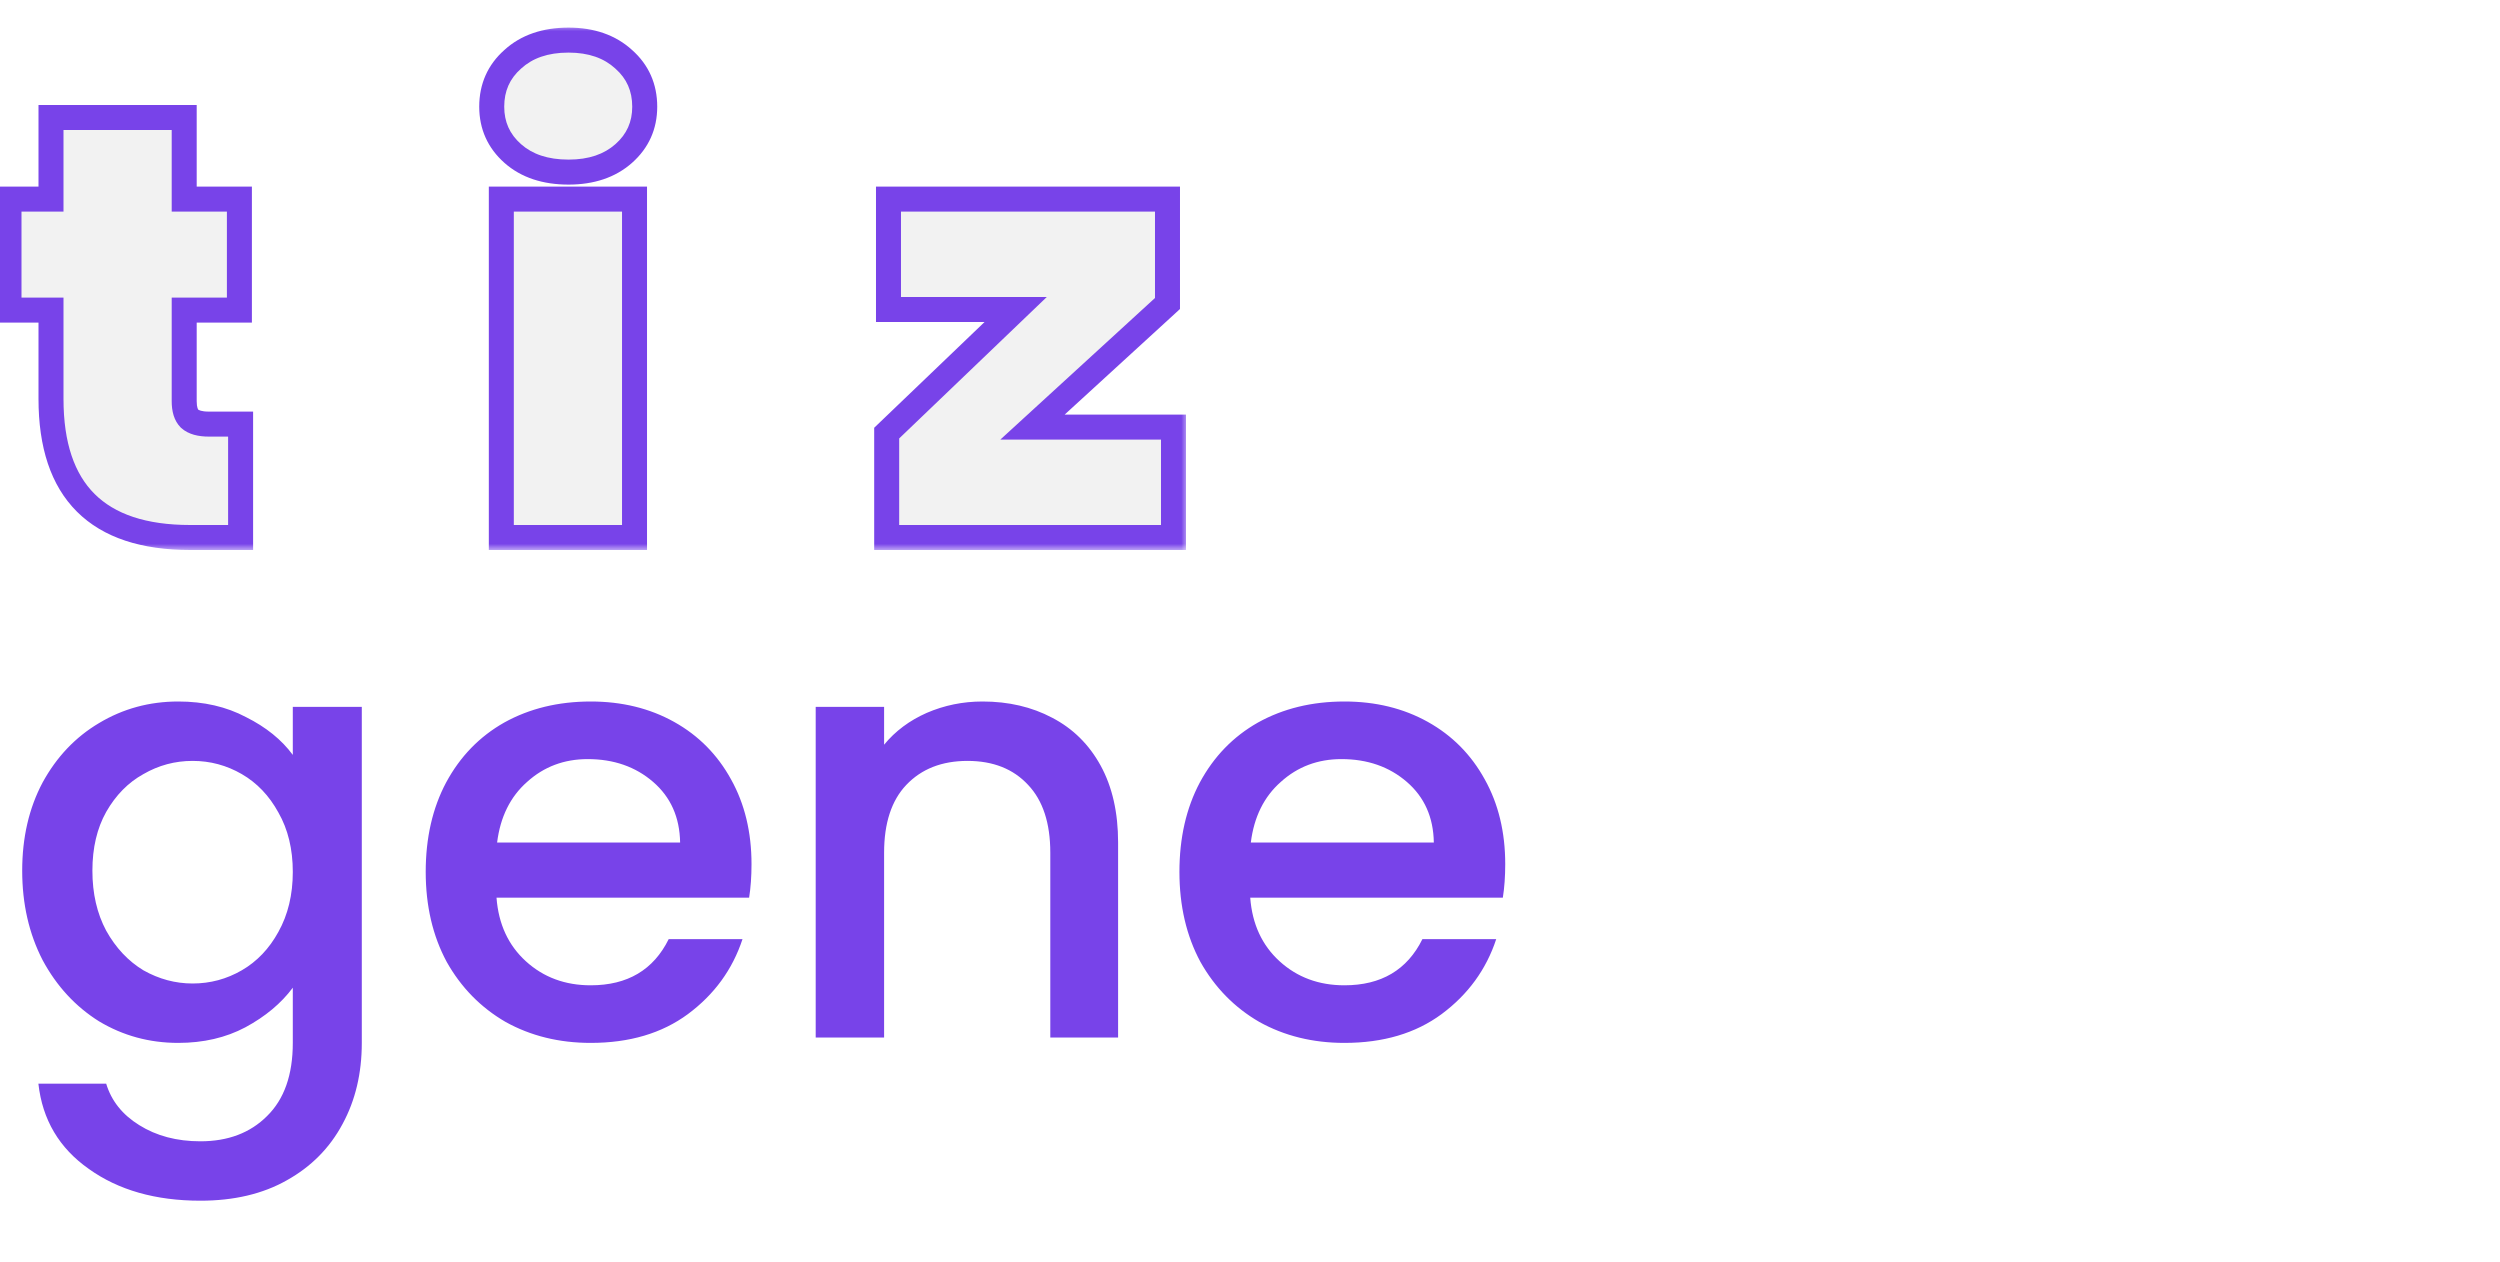
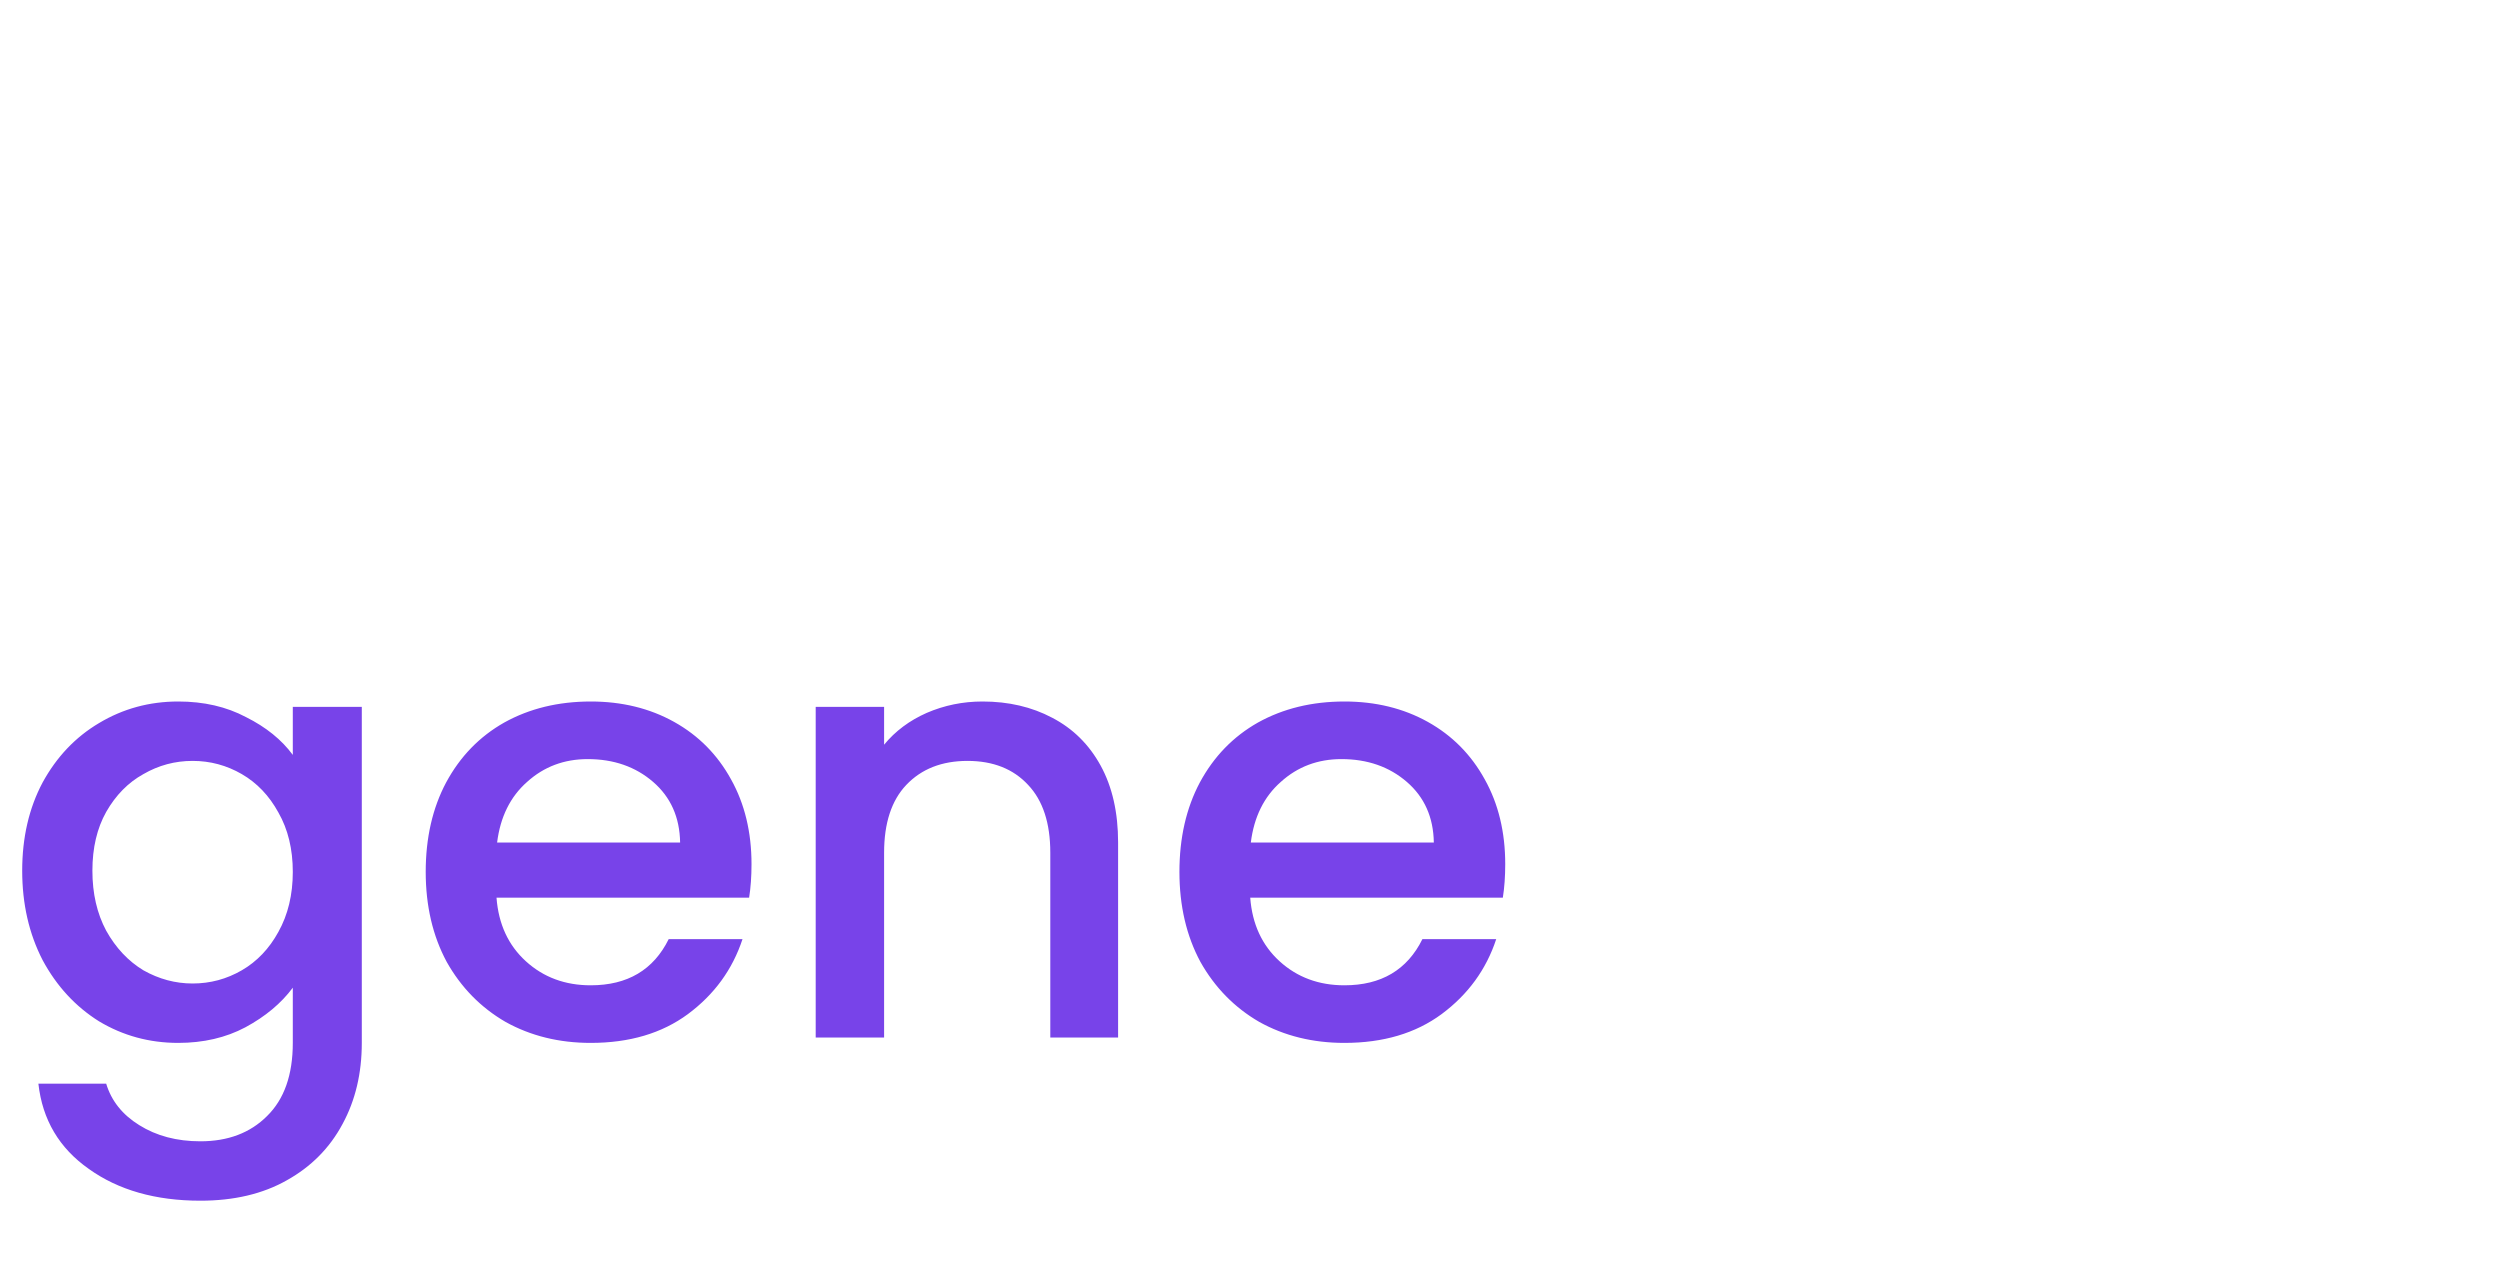
<svg xmlns="http://www.w3.org/2000/svg" width="200" height="101" viewBox="0 0 200 101" fill="none">
  <g clip-path="url(#clip0_67_2)">
    <g filter="url(#filter0_d_67_2)">
      <mask id="path-1-outside-1_67_2" maskUnits="userSpaceOnUse" x="-1" y="-2" width="96" height="42" fill="black">
-         <rect fill="white" x="-1" y="-2" width="96" height="42" />
-         <path d="M19.248 29.928V39H15.216C7.792 39 4.08 35.304 4.08 27.912V20.808H0.72V11.928H4.08V5.4H14.736V11.928H19.152V20.808H14.736V28.104C14.736 28.744 14.88 29.208 15.168 29.496C15.488 29.784 16 29.928 16.704 29.928H19.248ZM45.482 9.768C43.626 9.768 42.138 9.272 41.018 8.28C39.898 7.288 39.338 6.04 39.338 4.536C39.338 3 39.898 1.736 41.018 0.744C42.138 -0.28 43.626 -0.792 45.482 -0.792C47.306 -0.792 48.778 -0.28 49.898 0.744C51.018 1.736 51.578 3 51.578 4.536C51.578 6.04 51.018 7.288 49.898 8.28C48.778 9.272 47.306 9.768 45.482 9.768ZM50.762 11.928V39H40.106V11.928H50.762ZM82.599 30.168H93.879V39H70.935V30.648L81.255 20.76H71.079V11.928H93.399V20.28L82.599 30.168Z" />
-       </mask>
-       <path d="M19.248 29.928V39H15.216C7.792 39 4.08 35.304 4.08 27.912V20.808H0.72V11.928H4.08V5.4H14.736V11.928H19.152V20.808H14.736V28.104C14.736 28.744 14.88 29.208 15.168 29.496C15.488 29.784 16 29.928 16.704 29.928H19.248ZM45.482 9.768C43.626 9.768 42.138 9.272 41.018 8.28C39.898 7.288 39.338 6.04 39.338 4.536C39.338 3 39.898 1.736 41.018 0.744C42.138 -0.28 43.626 -0.792 45.482 -0.792C47.306 -0.792 48.778 -0.28 49.898 0.744C51.018 1.736 51.578 3 51.578 4.536C51.578 6.04 51.018 7.288 49.898 8.28C48.778 9.272 47.306 9.768 45.482 9.768ZM50.762 11.928V39H40.106V11.928H50.762ZM82.599 30.168H93.879V39H70.935V30.648L81.255 20.76H71.079V11.928H93.399V20.28L82.599 30.168Z" fill="#F2F2F2" />
-       <path d="M19.248 29.928H20.248V28.928H19.248V29.928ZM19.248 39V40H20.248V39H19.248ZM4.08 20.808H5.08V19.808H4.08V20.808ZM0.72 20.808H-0.28V21.808H0.72V20.808ZM0.72 11.928V10.928H-0.28V11.928H0.72ZM4.08 11.928V12.928H5.08V11.928H4.08ZM4.08 5.4V4.4H3.08V5.4H4.08ZM14.736 5.4H15.736V4.4H14.736V5.4ZM14.736 11.928H13.736V12.928H14.736V11.928ZM19.152 11.928H20.152V10.928H19.152V11.928ZM19.152 20.808V21.808H20.152V20.808H19.152ZM14.736 20.808V19.808H13.736V20.808H14.736ZM15.168 29.496L14.461 30.203L14.479 30.222L14.499 30.239L15.168 29.496ZM18.248 29.928V39H20.248V29.928H18.248ZM19.248 38H15.216V40H19.248V38ZM15.216 38C11.657 38 9.172 37.115 7.57 35.519C5.968 33.925 5.08 31.453 5.08 27.912H3.08C3.08 31.763 4.048 34.835 6.158 36.937C8.268 39.037 11.351 40 15.216 40V38ZM5.08 27.912V20.808H3.08V27.912H5.08ZM4.08 19.808H0.72V21.808H4.08V19.808ZM1.72 20.808V11.928H-0.28V20.808H1.72ZM0.72 12.928H4.08V10.928H0.72V12.928ZM5.08 11.928V5.4H3.08V11.928H5.08ZM4.08 6.4H14.736V4.4H4.08V6.4ZM13.736 5.4V11.928H15.736V5.4H13.736ZM14.736 12.928H19.152V10.928H14.736V12.928ZM18.152 11.928V20.808H20.152V11.928H18.152ZM19.152 19.808H14.736V21.808H19.152V19.808ZM13.736 20.808V28.104H15.736V20.808H13.736ZM13.736 28.104C13.736 28.862 13.902 29.644 14.461 30.203L15.875 28.789C15.858 28.772 15.736 28.626 15.736 28.104H13.736ZM14.499 30.239C15.089 30.77 15.9 30.928 16.704 30.928V28.928C16.1 28.928 15.887 28.798 15.837 28.753L14.499 30.239ZM16.704 30.928H19.248V28.928H16.704V30.928ZM41.018 8.28L41.681 7.531L41.681 7.531L41.018 8.28ZM41.018 0.744L41.681 1.493L41.687 1.487L41.693 1.482L41.018 0.744ZM49.898 0.744L49.224 1.482L49.229 1.487L49.235 1.493L49.898 0.744ZM49.898 8.28L49.235 7.531L49.235 7.531L49.898 8.28ZM50.762 11.928H51.762V10.928H50.762V11.928ZM50.762 39V40H51.762V39H50.762ZM40.106 39H39.106V40H40.106V39ZM40.106 11.928V10.928H39.106V11.928H40.106ZM45.482 8.768C43.809 8.768 42.577 8.325 41.681 7.531L40.355 9.029C41.699 10.219 43.443 10.768 45.482 10.768V8.768ZM41.681 7.531C40.777 6.73 40.338 5.755 40.338 4.536H38.338C38.338 6.325 39.02 7.846 40.355 9.029L41.681 7.531ZM40.338 4.536C40.338 3.278 40.782 2.289 41.681 1.493L40.355 -0.005C39.014 1.183 38.338 2.722 38.338 4.536H40.338ZM41.693 1.482C42.59 0.662 43.818 0.208 45.482 0.208V-1.792C43.435 -1.792 41.687 -1.222 40.343 0.006L41.693 1.482ZM45.482 0.208C47.11 0.208 48.324 0.659 49.224 1.482L50.573 0.006C49.233 -1.219 47.503 -1.792 45.482 -1.792V0.208ZM49.235 1.493C50.135 2.289 50.578 3.278 50.578 4.536H52.578C52.578 2.722 51.902 1.183 50.561 -0.005L49.235 1.493ZM50.578 4.536C50.578 5.755 50.14 6.73 49.235 7.531L50.561 9.029C51.897 7.846 52.578 6.325 52.578 4.536H50.578ZM49.235 7.531C48.336 8.328 47.118 8.768 45.482 8.768V10.768C47.495 10.768 49.22 10.216 50.561 9.029L49.235 7.531ZM49.762 11.928V39H51.762V11.928H49.762ZM50.762 38H40.106V40H50.762V38ZM41.106 39V11.928H39.106V39H41.106ZM40.106 12.928H50.762V10.928H40.106V12.928ZM82.599 30.168L81.924 29.43L80.026 31.168H82.599V30.168ZM93.879 30.168H94.879V29.168H93.879V30.168ZM93.879 39V40H94.879V39H93.879ZM70.935 39H69.935V40H70.935V39ZM70.935 30.648L70.243 29.926L69.935 30.221V30.648H70.935ZM81.255 20.76L81.947 21.482L83.744 19.76H81.255V20.76ZM71.079 20.76H70.079V21.76H71.079V20.76ZM71.079 11.928V10.928H70.079V11.928H71.079ZM93.399 11.928H94.399V10.928H93.399V11.928ZM93.399 20.28L94.074 21.018L94.399 20.72V20.28H93.399ZM82.599 31.168H93.879V29.168H82.599V31.168ZM92.879 30.168V39H94.879V30.168H92.879ZM93.879 38H70.935V40H93.879V38ZM71.935 39V30.648H69.935V39H71.935ZM71.627 31.37L81.947 21.482L80.563 20.038L70.243 29.926L71.627 31.37ZM81.255 19.76H71.079V21.76H81.255V19.76ZM72.079 20.76V11.928H70.079V20.76H72.079ZM71.079 12.928H93.399V10.928H71.079V12.928ZM92.399 11.928V20.28H94.399V11.928H92.399ZM92.724 19.542L81.924 29.43L83.274 30.906L94.074 21.018L92.724 19.542Z" fill="#7843E9" mask="url(#path-1-outside-1_67_2)" />
+         </mask>
    </g>
    <path d="M14.256 56.12C16.304 56.12 18.112 56.536 19.68 57.368C21.28 58.168 22.528 59.176 23.424 60.392V56.552H28.944V83.432C28.944 85.864 28.432 88.024 27.408 89.912C26.384 91.832 24.896 93.336 22.944 94.424C21.024 95.512 18.72 96.056 16.032 96.056C12.448 96.056 9.472 95.208 7.104 93.512C4.736 91.848 3.392 89.576 3.072 86.696H8.496C8.912 88.072 9.792 89.176 11.136 90.008C12.512 90.872 14.144 91.304 16.032 91.304C18.24 91.304 20.016 90.632 21.36 89.288C22.736 87.944 23.424 85.992 23.424 83.432V79.016C22.496 80.264 21.232 81.32 19.632 82.184C18.064 83.016 16.272 83.432 14.256 83.432C11.952 83.432 9.84 82.856 7.92 81.704C6.032 80.52 4.528 78.888 3.408 76.808C2.32 74.696 1.776 72.312 1.776 69.656C1.776 67 2.32 64.648 3.408 62.6C4.528 60.552 6.032 58.968 7.92 57.848C9.84 56.696 11.952 56.12 14.256 56.12ZM23.424 69.752C23.424 67.928 23.04 66.344 22.272 65C21.536 63.656 20.56 62.632 19.344 61.928C18.128 61.224 16.816 60.872 15.408 60.872C14 60.872 12.688 61.224 11.472 61.928C10.256 62.6 9.264 63.608 8.496 64.952C7.76 66.264 7.392 67.832 7.392 69.656C7.392 71.48 7.76 73.08 8.496 74.456C9.264 75.832 10.256 76.888 11.472 77.624C12.72 78.328 14.032 78.68 15.408 78.68C16.816 78.68 18.128 78.328 19.344 77.624C20.56 76.92 21.536 75.896 22.272 74.552C23.04 73.176 23.424 71.576 23.424 69.752ZM60.121 69.128C60.121 70.12 60.057 71.016 59.929 71.816H39.721C39.881 73.928 40.665 75.624 42.073 76.904C43.481 78.184 45.209 78.824 47.257 78.824C50.201 78.824 52.281 77.592 53.497 75.128H59.401C58.601 77.56 57.145 79.56 55.033 81.128C52.953 82.664 50.361 83.432 47.257 83.432C44.729 83.432 42.457 82.872 40.441 81.752C38.457 80.6 36.889 79 35.737 76.952C34.617 74.872 34.057 72.472 34.057 69.752C34.057 67.032 34.601 64.648 35.689 62.6C36.809 60.52 38.361 58.92 40.345 57.8C42.361 56.68 44.665 56.12 47.257 56.12C49.753 56.12 51.977 56.664 53.929 57.752C55.881 58.84 57.401 60.376 58.489 62.36C59.577 64.312 60.121 66.568 60.121 69.128ZM54.409 67.4C54.377 65.384 53.657 63.768 52.249 62.552C50.841 61.336 49.097 60.728 47.017 60.728C45.129 60.728 43.513 61.336 42.169 62.552C40.825 63.736 40.025 65.352 39.769 67.4H54.409ZM78.6 56.12C80.68 56.12 82.536 56.552 84.168 57.416C85.832 58.28 87.128 59.56 88.056 61.256C88.984 62.952 89.448 65 89.448 67.4V83H84.024V68.216C84.024 65.848 83.432 64.04 82.248 62.792C81.064 61.512 79.448 60.872 77.4 60.872C75.352 60.872 73.72 61.512 72.504 62.792C71.32 64.04 70.728 65.848 70.728 68.216V83H65.256V56.552H70.728V59.576C71.624 58.488 72.76 57.64 74.136 57.032C75.544 56.424 77.032 56.12 78.6 56.12ZM120.418 69.128C120.418 70.12 120.354 71.016 120.226 71.816H100.018C100.178 73.928 100.962 75.624 102.37 76.904C103.778 78.184 105.506 78.824 107.554 78.824C110.498 78.824 112.578 77.592 113.794 75.128H119.698C118.898 77.56 117.442 79.56 115.33 81.128C113.25 82.664 110.658 83.432 107.554 83.432C105.026 83.432 102.754 82.872 100.738 81.752C98.754 80.6 97.186 79 96.034 76.952C94.914 74.872 94.354 72.472 94.354 69.752C94.354 67.032 94.898 64.648 95.986 62.6C97.106 60.52 98.658 58.92 100.642 57.8C102.658 56.68 104.962 56.12 107.554 56.12C110.05 56.12 112.274 56.664 114.226 57.752C116.178 58.84 117.698 60.376 118.786 62.36C119.874 64.312 120.418 66.568 120.418 69.128ZM114.706 67.4C114.674 65.384 113.954 63.768 112.546 62.552C111.138 61.336 109.394 60.728 107.314 60.728C105.426 60.728 103.81 61.336 102.466 62.552C101.122 63.736 100.322 65.352 100.066 67.4H114.706Z" fill="#7843E9" />
  </g>
  <defs>
    <filter id="filter0_d_67_2" x="-4.28" y="-1.792" width="103.159" height="49.792" filterUnits="userSpaceOnUse" color-interpolation-filters="sRGB">
      <feFlood flood-opacity="0" result="BackgroundImageFix" />
      <feColorMatrix in="SourceAlpha" type="matrix" values="0 0 0 0 0 0 0 0 0 0 0 0 0 0 0 0 0 0 127 0" result="hardAlpha" />
      <feOffset dy="4" />
      <feGaussianBlur stdDeviation="2" />
      <feComposite in2="hardAlpha" operator="out" />
      <feColorMatrix type="matrix" values="0 0 0 0 0 0 0 0 0 0 0 0 0 0 0 0 0 0 0.25 0" />
      <feBlend mode="normal" in2="BackgroundImageFix" result="effect1_dropShadow_67_2" />
      <feBlend mode="normal" in="SourceGraphic" in2="effect1_dropShadow_67_2" result="shape" />
    </filter>
    <clipPath id="clip0_67_2">
      <rect width="200" height="100" fill="white" transform="translate(0 0.5)" />
    </clipPath>
  </defs>
</svg>